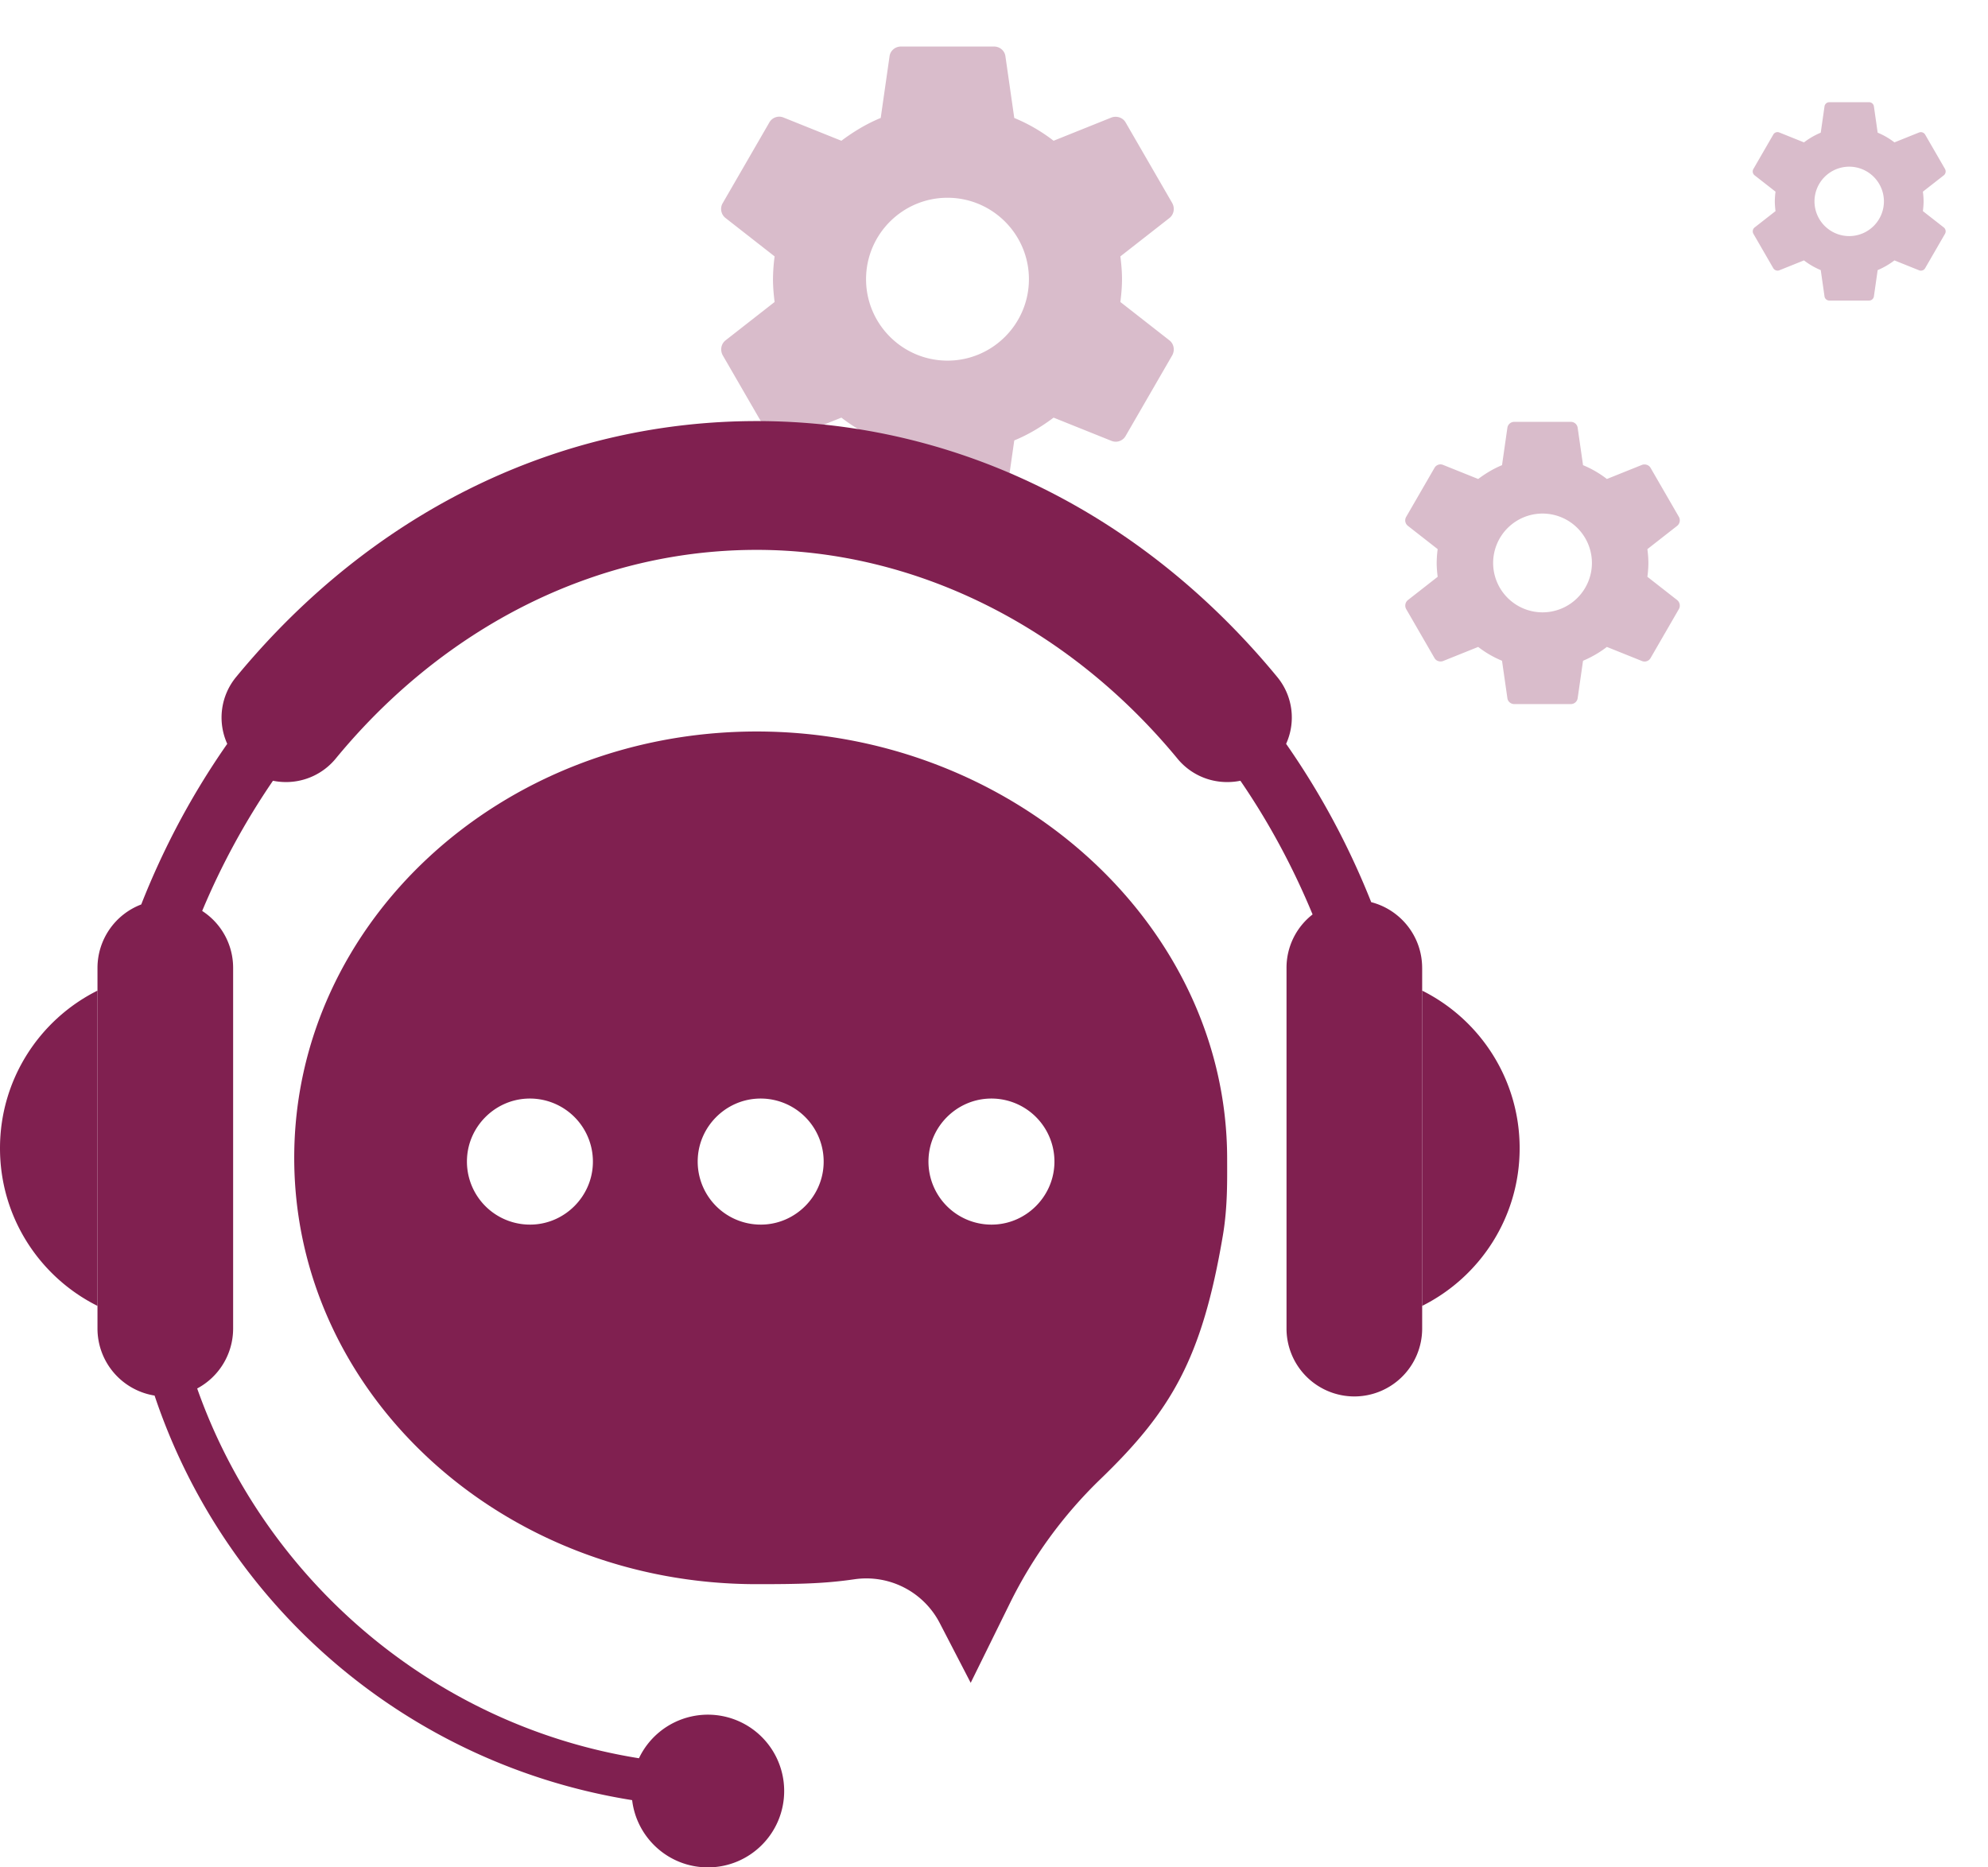
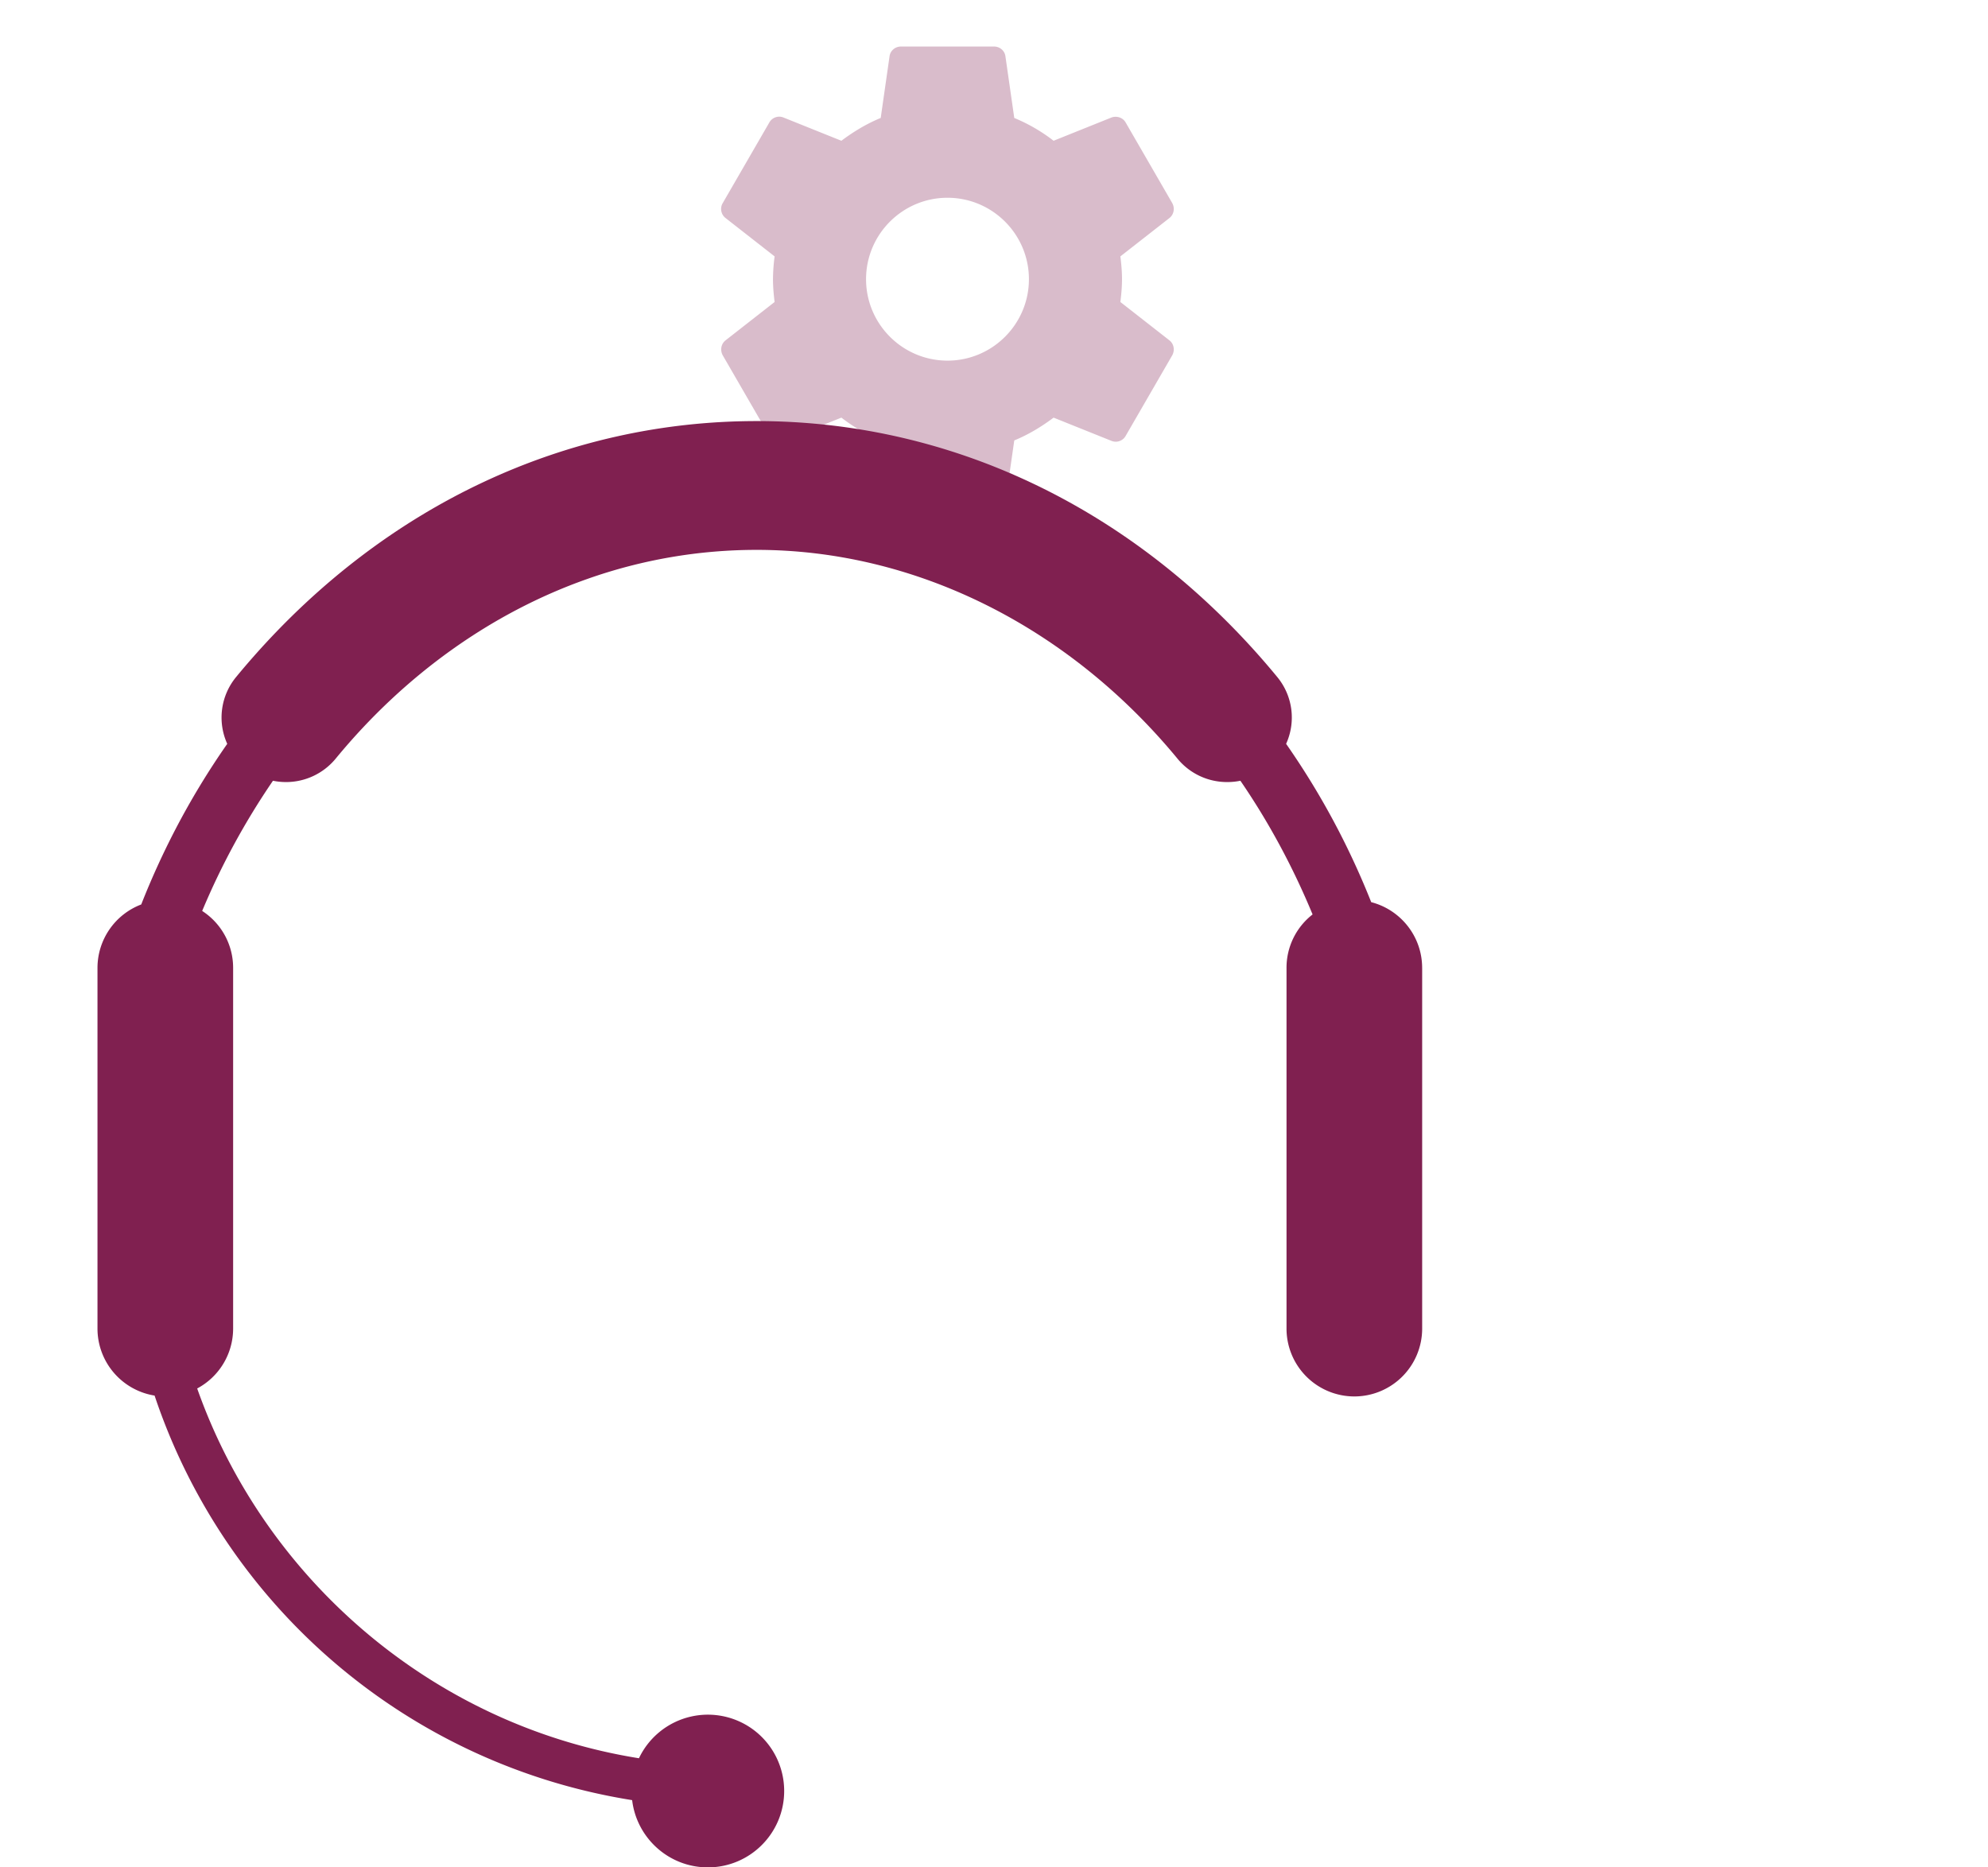
<svg xmlns="http://www.w3.org/2000/svg" width="198" height="186" fill="none">
  <path fill="#D9BCCB" d="M111.586 30.08c.093-.742.162-1.483.162-2.271 0-.788-.069-1.53-.162-2.271l4.89-3.824c.44-.348.556-.973.278-1.483l-4.635-8.018c-.278-.51-.904-.695-1.414-.51l-5.77 2.317a16.94 16.94 0 0 0-3.916-2.27l-.881-6.142c-.07-.556-.556-.973-1.136-.973h-9.27c-.579 0-1.065.417-1.135.973l-.88 6.141c-1.414.58-2.712 1.367-3.917 2.271l-5.77-2.317a1.13 1.13 0 0 0-1.414.51l-4.635 8.018a1.143 1.143 0 0 0 .279 1.483l4.89 3.824a18.376 18.376 0 0 0-.163 2.27c0 .766.07 1.53.162 2.272l-4.89 3.824c-.44.347-.556.973-.278 1.483l4.635 8.018c.278.51.904.695 1.414.51l5.77-2.318a16.933 16.933 0 0 0 3.917 2.271l.88 6.142c.07.556.556.973 1.136.973h9.27c.579 0 1.065-.417 1.135-.973l.881-6.142c1.413-.579 2.711-1.367 3.916-2.27l5.77 2.317a1.13 1.13 0 0 0 1.414-.51l4.635-8.018c.278-.51.162-1.136-.278-1.483l-4.89-3.824Zm-17.218 5.84c-4.473 0-8.111-3.639-8.111-8.111 0-4.473 3.638-8.111 8.11-8.111 4.473 0 8.111 3.638 8.111 8.11 0 4.473-3.638 8.112-8.11 8.112Z" />
-   <path fill="#802050" d="M75.364 72.86c-25.439 0-46.06 19.012-46.06 42.464 0 23.451 20.621 42.466 46.06 42.466 4.294 0 6.773-.056 9.747-.489a8.229 8.229 0 0 1 8.487 4.368l3.081 5.948 3.887-7.891a44.515 44.515 0 0 1 9.016-12.381c7.075-6.822 10.142-12.022 12.217-24.311.486-2.883.422-5.652.422-7.606 0-23.454-21.42-42.568-46.858-42.568Zm-16.325 43.246c-.198 3.127-2.731 5.661-5.852 5.858a6.278 6.278 0 0 1-6.668-6.674c.197-3.124 2.73-5.659 5.852-5.857a6.278 6.278 0 0 1 6.668 6.673Zm22.983 0c-.198 3.127-2.731 5.661-5.852 5.858a6.278 6.278 0 0 1-6.668-6.674c.197-3.124 2.73-5.659 5.853-5.857a6.278 6.278 0 0 1 6.667 6.673Zm22.984 0c-.199 3.127-2.732 5.661-5.853 5.858a6.276 6.276 0 0 1-6.667-6.674c.197-3.124 2.73-5.659 5.853-5.857a6.279 6.279 0 0 1 6.668 6.673h-.001ZM0 114.371c0 6.875 3.954 12.828 9.71 15.702V98.669C3.954 101.543 0 107.495 0 114.371ZM141.643 98.67v31.403c5.756-2.874 9.71-8.826 9.71-15.702 0-6.876-3.954-12.828-9.71-15.702Z" />
  <path fill="#802050" d="M141.642 96.41c0-3.151-2.156-5.8-5.072-6.55a78.815 78.815 0 0 0-3.265-7.156 76.923 76.923 0 0 0-5.211-8.614 6.34 6.34 0 0 0-.895-6.672 77.528 77.528 0 0 0-1.651-1.94C112.194 50.3 94.37 41.941 75.363 41.941c-19.008 0-36.829 8.359-50.182 23.537a77.767 77.767 0 0 0-1.651 1.939 6.342 6.342 0 0 0-.897 6.673 76.88 76.88 0 0 0-5.212 8.614 79.01 79.01 0 0 0-3.354 7.384 6.764 6.764 0 0 0-4.358 6.321v35.921a6.762 6.762 0 0 0 5.687 6.676 60.124 60.124 0 0 0 47.564 40.296c.449 3.771 3.654 6.697 7.543 6.697 4.197 0 7.599-3.406 7.599-7.607a7.599 7.599 0 0 0-14.464-3.262c-20.428-3.264-37.27-17.756-43.999-36.832a6.763 6.763 0 0 0 3.58-5.968V96.41a6.743 6.743 0 0 0-3.083-5.676 72.594 72.594 0 0 1 7.05-12.968 6.53 6.53 0 0 0 1.303.131 6.402 6.402 0 0 0 4.957-2.349c6.868-8.347 15.532-14.531 25.055-17.884a50.524 50.524 0 0 1 16.862-2.894c15.74 0 31.017 7.581 41.915 20.8a6.381 6.381 0 0 0 4.939 2.327h.022c.445 0 .88-.045 1.302-.131 2.788 4.064 5.204 8.522 7.19 13.316a6.721 6.721 0 0 0-2.597 5.327v35.921a6.76 6.76 0 0 0 6.755 6.762 6.759 6.759 0 0 0 6.755-6.762V96.41h-.002Z" />
-   <path fill="#D9BCCB" d="M164.076 57.451c.057-.45.099-.9.099-1.377 0-.478-.042-.928-.099-1.378l2.966-2.32a.709.709 0 0 0 .169-.899l-2.811-4.863c-.169-.31-.549-.422-.858-.31l-3.5 1.406a10.275 10.275 0 0 0-2.375-1.377l-.535-3.725a.685.685 0 0 0-.688-.59h-5.623a.687.687 0 0 0-.689.59l-.534 3.725c-.857.35-1.644.829-2.375 1.377l-3.5-1.406a.686.686 0 0 0-.858.31l-2.811 4.863a.693.693 0 0 0 .169.9l2.966 2.319a11 11 0 0 0-.099 1.378c0 .463.042.927.099 1.377l-2.966 2.32a.709.709 0 0 0-.169.899l2.811 4.863c.169.31.548.422.858.31l3.5-1.406a10.278 10.278 0 0 0 2.375 1.378l.534 3.725c.043.337.338.59.689.59h5.623a.685.685 0 0 0 .688-.59l.535-3.725a10.84 10.84 0 0 0 2.375-1.378l3.5 1.406c.323.126.689 0 .858-.31l2.811-4.863a.709.709 0 0 0-.169-.9l-2.966-2.319Zm-10.444 3.542a4.925 4.925 0 0 1-4.919-4.92 4.925 4.925 0 0 1 4.919-4.92 4.925 4.925 0 0 1 4.92 4.92 4.925 4.925 0 0 1-4.92 4.92Zm37.883-39.966c.04-.316.07-.632.07-.968 0-.336-.03-.652-.07-.968l2.085-1.63a.499.499 0 0 0 .118-.632l-1.975-3.418a.498.498 0 0 0-.603-.217l-2.459.988a7.218 7.218 0 0 0-1.67-.968l-.375-2.618a.482.482 0 0 0-.484-.415h-3.951a.482.482 0 0 0-.484.415l-.375 2.618a7.587 7.587 0 0 0-1.67.968l-2.459-.988a.483.483 0 0 0-.603.217l-1.975 3.418a.487.487 0 0 0 .118.632l2.085 1.63c-.04.316-.07.642-.07.968 0 .326.03.652.07.968l-2.085 1.63a.499.499 0 0 0-.118.632l1.975 3.417a.497.497 0 0 0 .603.218l2.459-.988a7.218 7.218 0 0 0 1.67.968l.375 2.617c.03.238.237.415.484.415h3.951a.482.482 0 0 0 .484-.415l.375-2.617a7.59 7.59 0 0 0 1.67-.968l2.459.988c.227.089.484 0 .603-.218l1.975-3.417a.499.499 0 0 0-.118-.632l-2.085-1.63Zm-7.338 2.489a3.461 3.461 0 0 1-3.458-3.457 3.461 3.461 0 0 1 3.458-3.457 3.461 3.461 0 0 1 3.457 3.457 3.461 3.461 0 0 1-3.457 3.457Z" />
</svg>